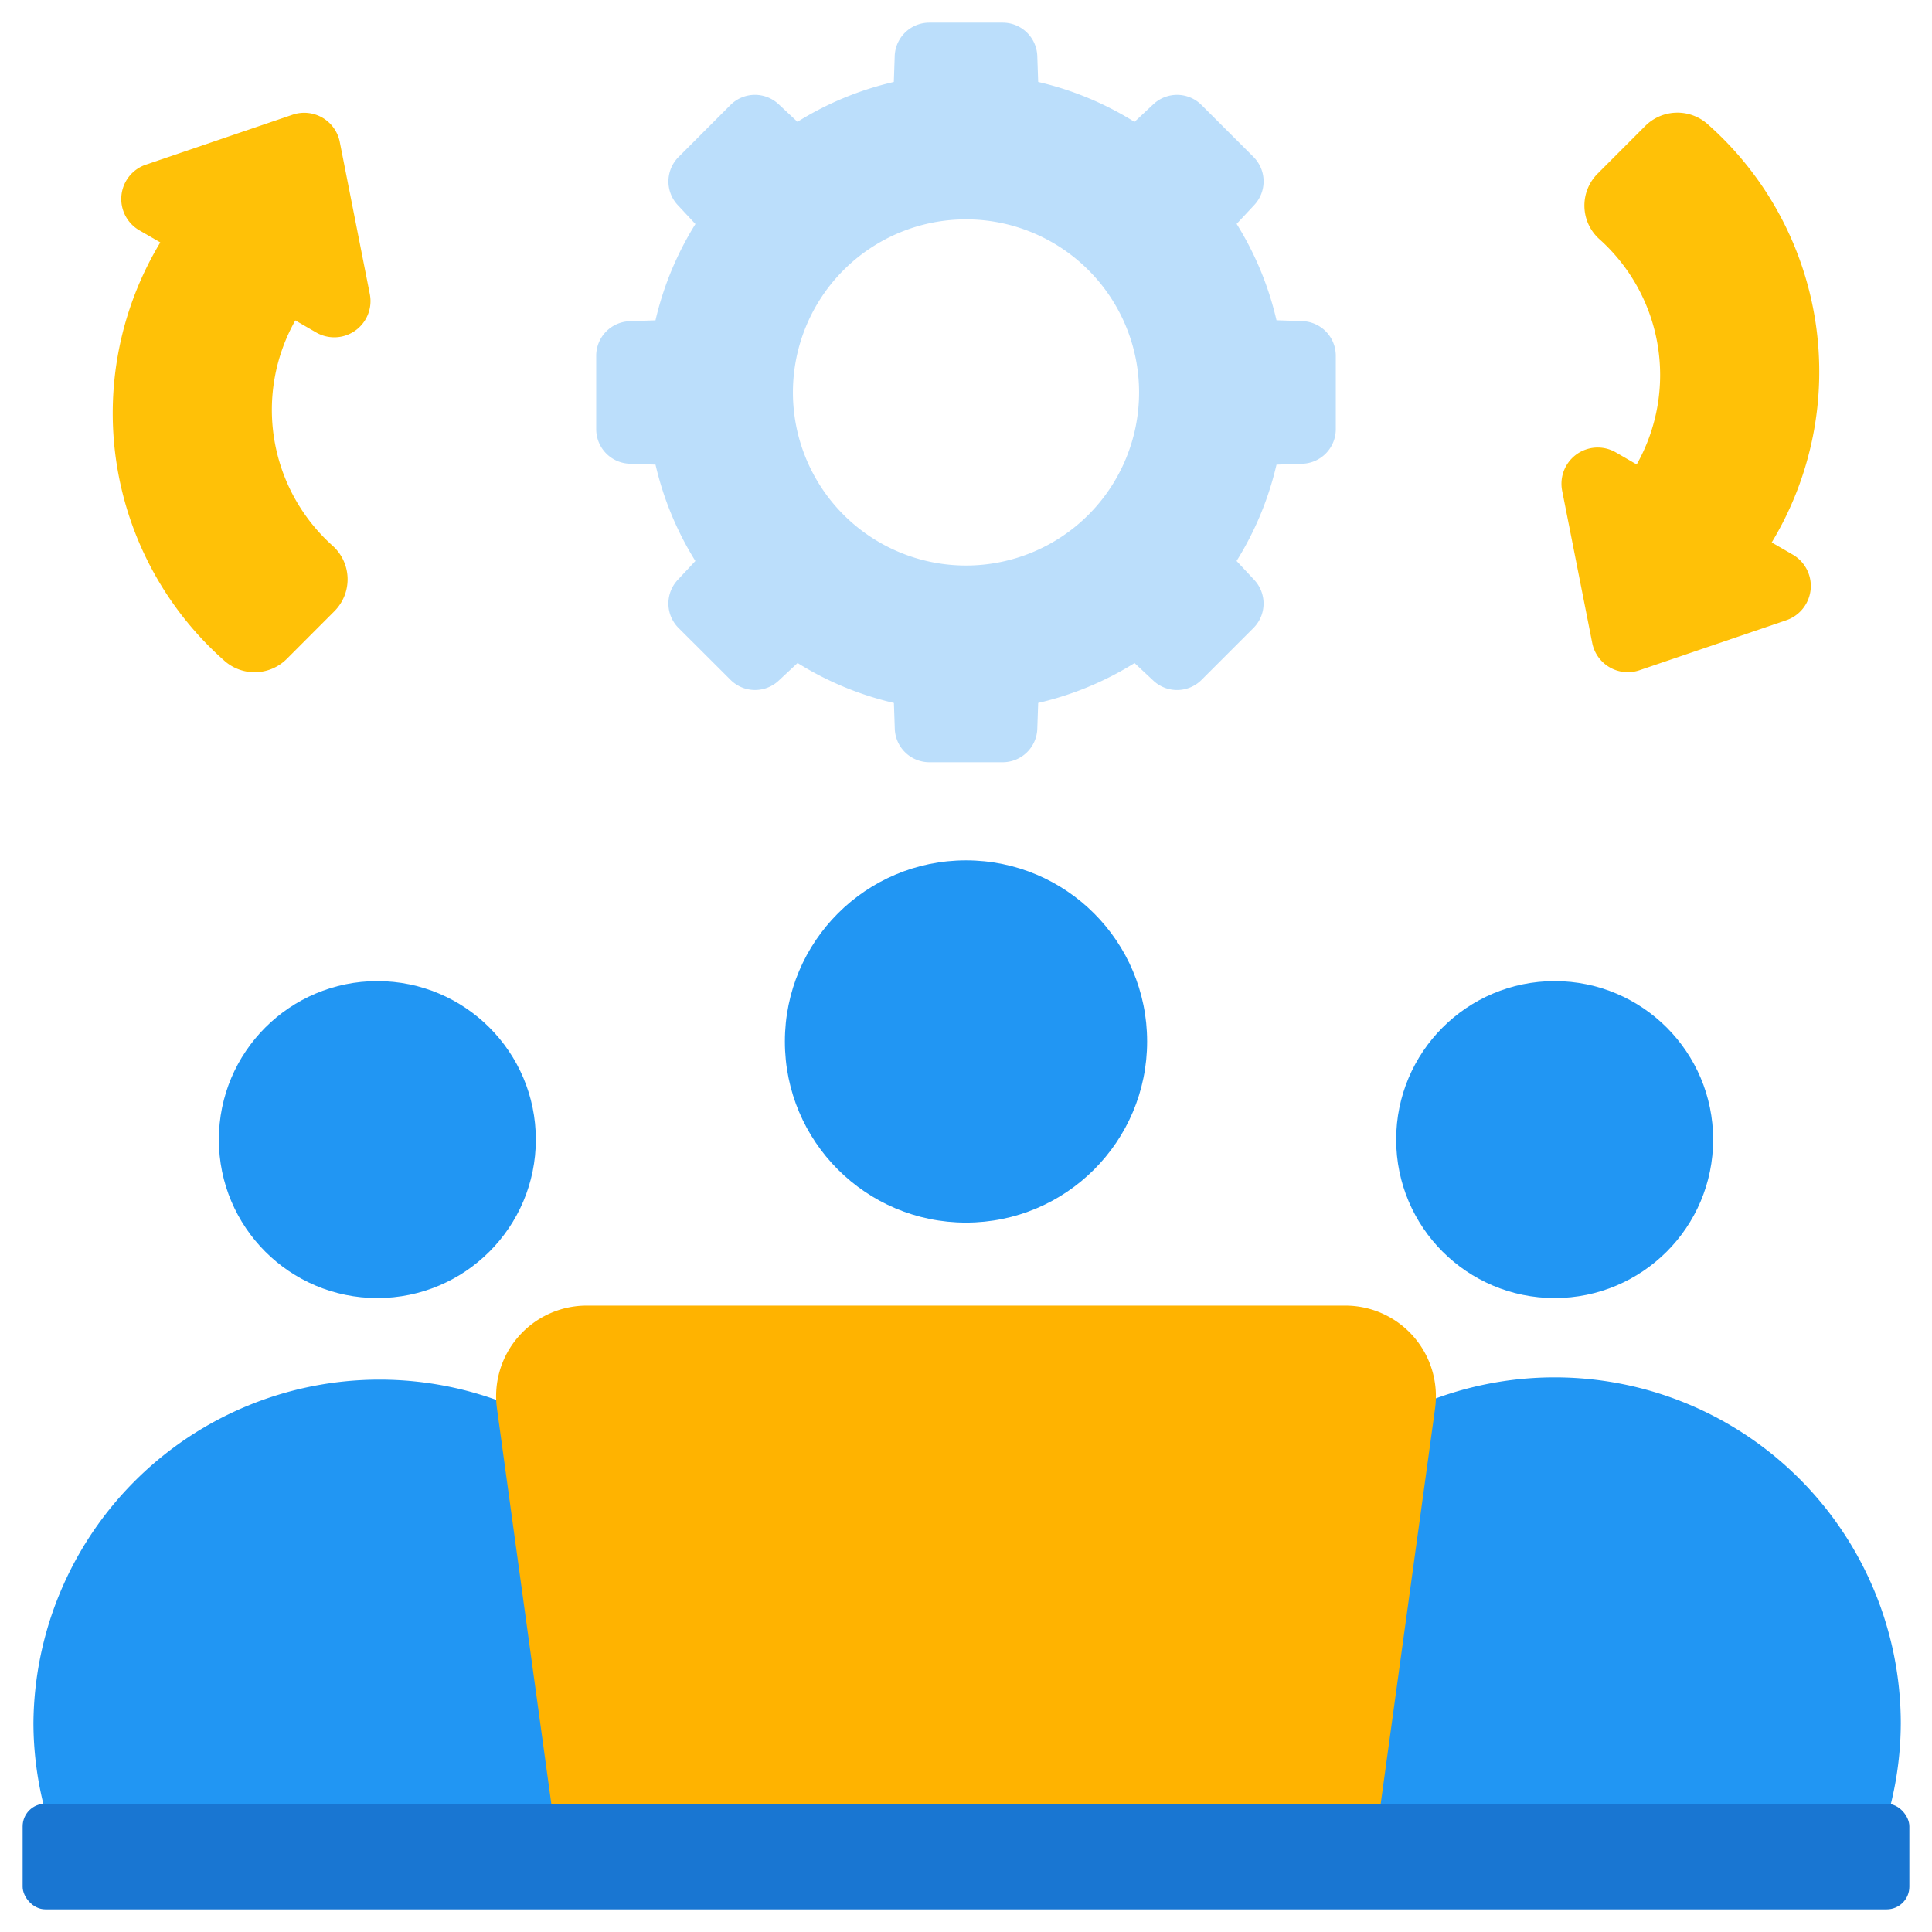
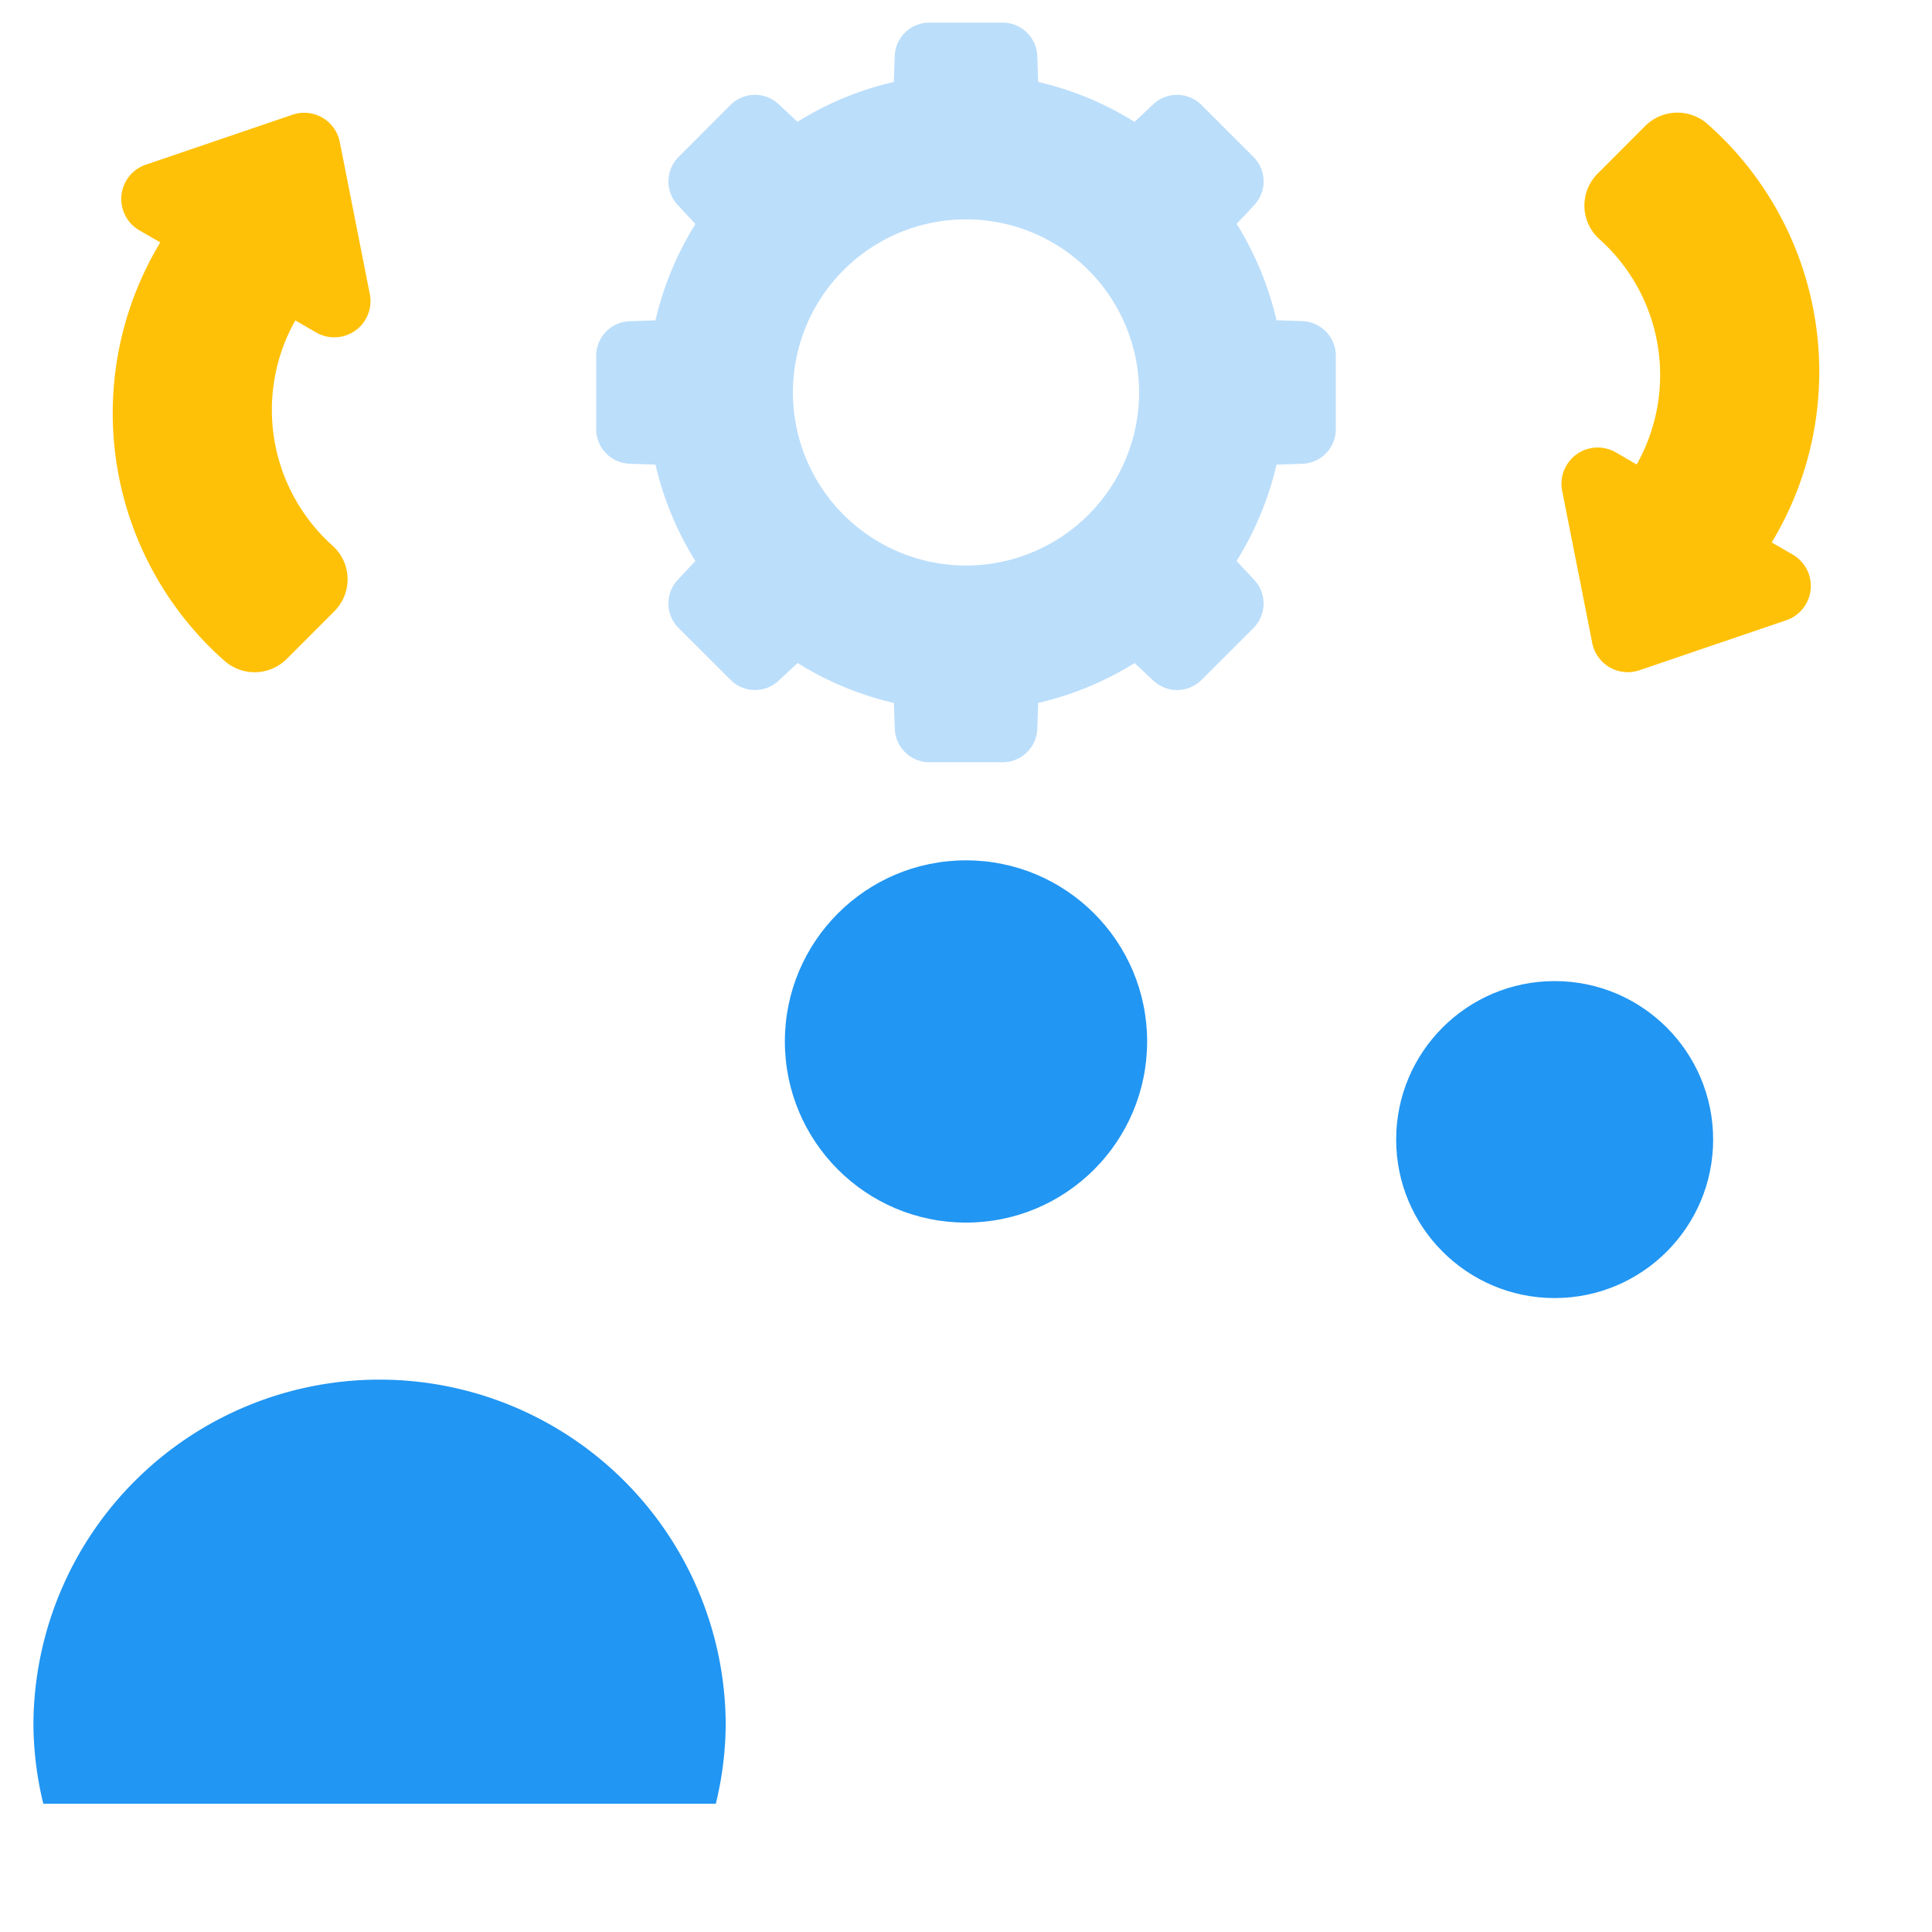
<svg xmlns="http://www.w3.org/2000/svg" id="Flat" height="512" viewBox="0 0 128 128" width="512">
  <g id="Color">
    <g fill="#2196f3">
-       <path d="m125.278 119.5a22.643 22.643 0 0 0 .654-5.314 22.932 22.932 0 0 0 -45.864 0 22.643 22.643 0 0 0 .654 5.314z" />
      <circle cx="103" cy="75.5" r="10.5" />
-       <circle cx="25" cy="75.5" r="10.5" />
      <path d="m2.869 119.5a22.643 22.643 0 0 1 -.654-5.314 22.933 22.933 0 0 1 45.865 0 22.591 22.591 0 0 1 -.655 5.314z" />
-       <path d="m87.4 119.5a3.023 3.023 0 0 0 2.981-2.622 25.183 25.183 0 0 0 .255-3.55 26.638 26.638 0 1 0 -53.276 0 25.183 25.183 0 0 0 .255 3.55 3.024 3.024 0 0 0 2.985 2.622z" />
      <circle cx="64" cy="69" r="12" />
    </g>
-     <rect fill="#1976d2" height="7" rx="1.5" width="125" x="1.5" y="119.5" />
-     <path d="m91.475 119.5h-54.95l-3.6-26.182a6 6 0 0 1 5.942-6.818h50.266a6 6 0 0 1 5.944 6.818z" fill="#ffb300" />
    <path d="m86.286 21.277-1.715-.059a20.975 20.975 0 0 0 -2.641-6.385l1.17-1.252a2.293 2.293 0 0 0 -.055-3.186l-3.44-3.438a2.293 2.293 0 0 0 -3.186-.057l-1.256 1.174a21 21 0 0 0 -6.381-2.646l-.059-1.714a2.293 2.293 0 0 0 -2.292-2.214h-4.862a2.293 2.293 0 0 0 -2.292 2.214l-.059 1.715a20.975 20.975 0 0 0 -6.385 2.641l-1.252-1.17a2.293 2.293 0 0 0 -3.186.055l-3.438 3.445a2.293 2.293 0 0 0 -.055 3.186l1.172 1.256a21 21 0 0 0 -2.646 6.381l-1.714.059a2.293 2.293 0 0 0 -2.214 2.287v4.862a2.293 2.293 0 0 0 2.214 2.292l1.715.059a20.975 20.975 0 0 0 2.641 6.385l-1.17 1.252a2.293 2.293 0 0 0 .055 3.186l3.445 3.438a2.293 2.293 0 0 0 3.186.055l1.256-1.172a21 21 0 0 0 6.381 2.646l.059 1.714a2.293 2.293 0 0 0 2.287 2.214h4.862a2.293 2.293 0 0 0 2.292-2.214l.059-1.715a20.975 20.975 0 0 0 6.385-2.641l1.252 1.17a2.293 2.293 0 0 0 3.186-.055l3.438-3.438a2.293 2.293 0 0 0 .055-3.186l-1.172-1.256a21 21 0 0 0 2.646-6.381l1.714-.059a2.293 2.293 0 0 0 2.214-2.294v-4.862a2.293 2.293 0 0 0 -2.214-2.292zm-22.286 16.19a11.467 11.467 0 1 1 11.467-11.467 11.467 11.467 0 0 1 -11.467 11.467z" fill="#bbdefb" />
    <path d="m118.765 36.739-1.384-.8a21.887 21.887 0 0 0 -4.229-27.7 3.015 3.015 0 0 0 -4.145.1l-3.156 3.161a2.99 2.99 0 0 0 .135 4.364 12.08 12.08 0 0 1 2.449 14.908l-1.383-.8a2.4 2.4 0 0 0 -3.555 2.544l1.993 10.084a2.4 2.4 0 0 0 3.128 1.806l9.721-3.311a2.4 2.4 0 0 0 .426-4.356z" fill="#ffc107" />
    <path d="m9.235 15.261 1.384.8a21.887 21.887 0 0 0 4.229 27.7 3.015 3.015 0 0 0 4.145-.1l3.156-3.161a2.99 2.99 0 0 0 -.135-4.364 12.08 12.08 0 0 1 -2.449-14.908l1.383.8a2.4 2.4 0 0 0 3.552-2.549l-1.99-10.079a2.4 2.4 0 0 0 -3.128-1.8l-9.721 3.31a2.4 2.4 0 0 0 -.426 4.351z" fill="#ffc107" />
  </g>
</svg>